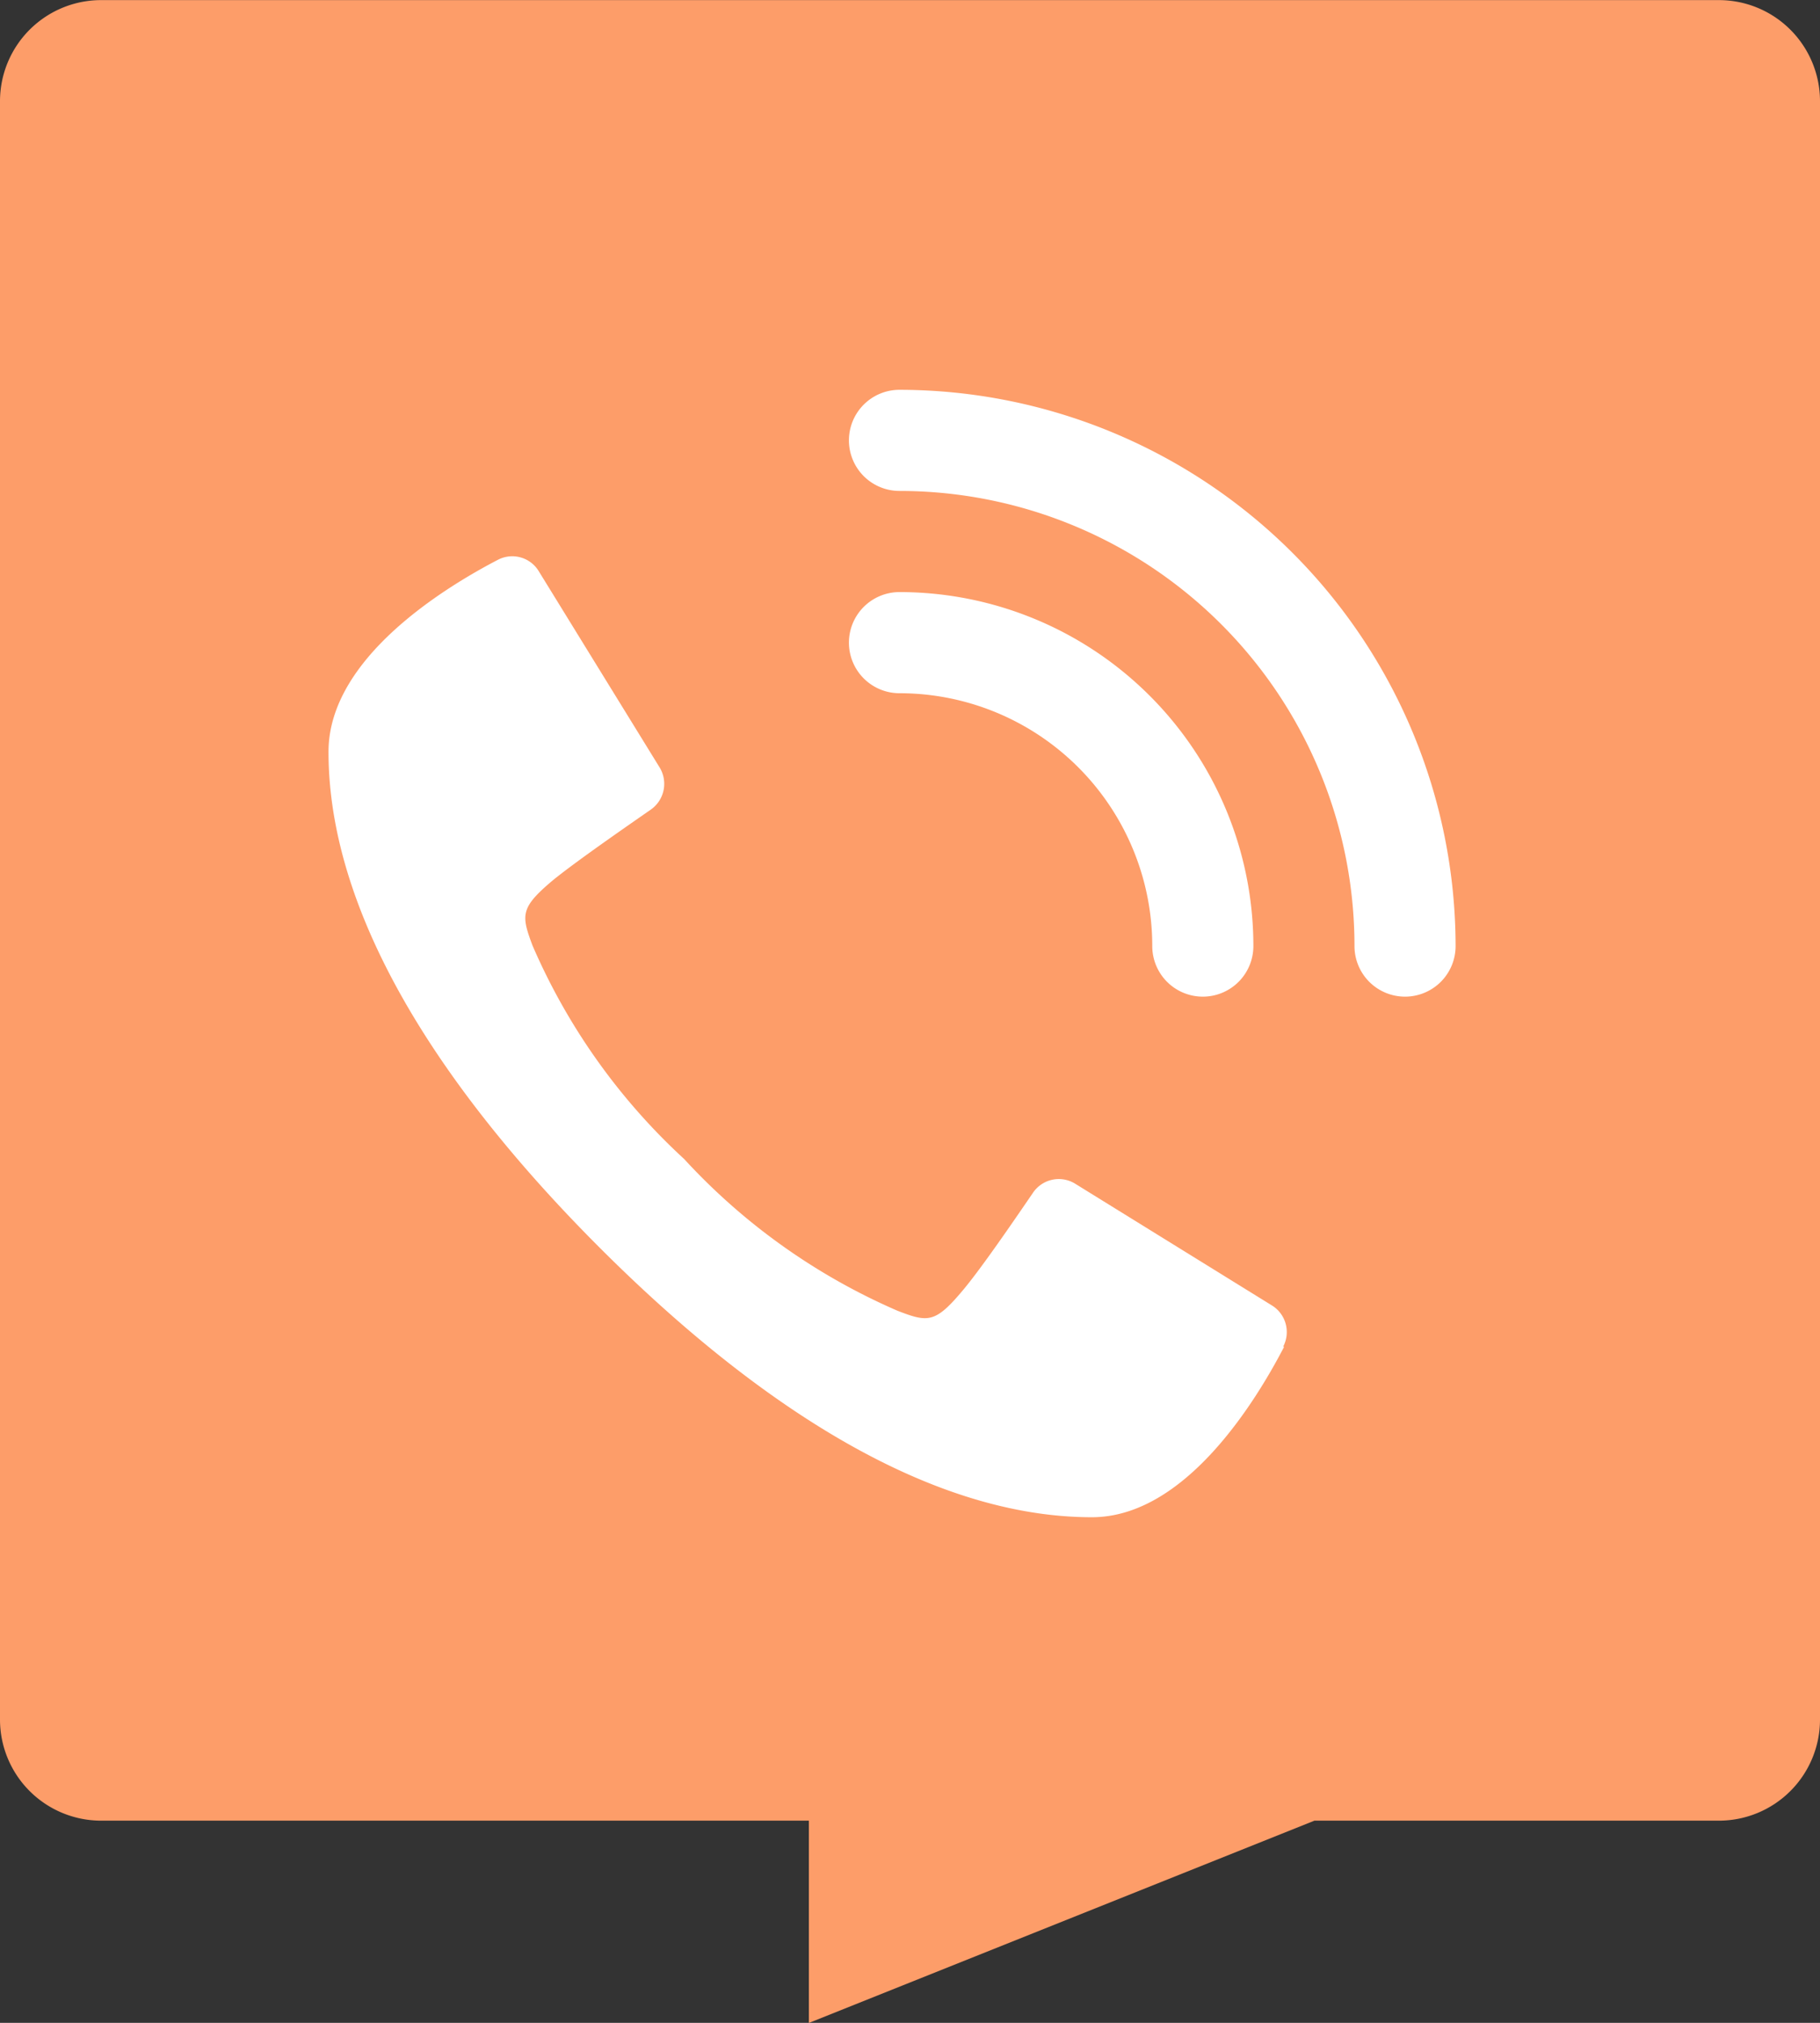
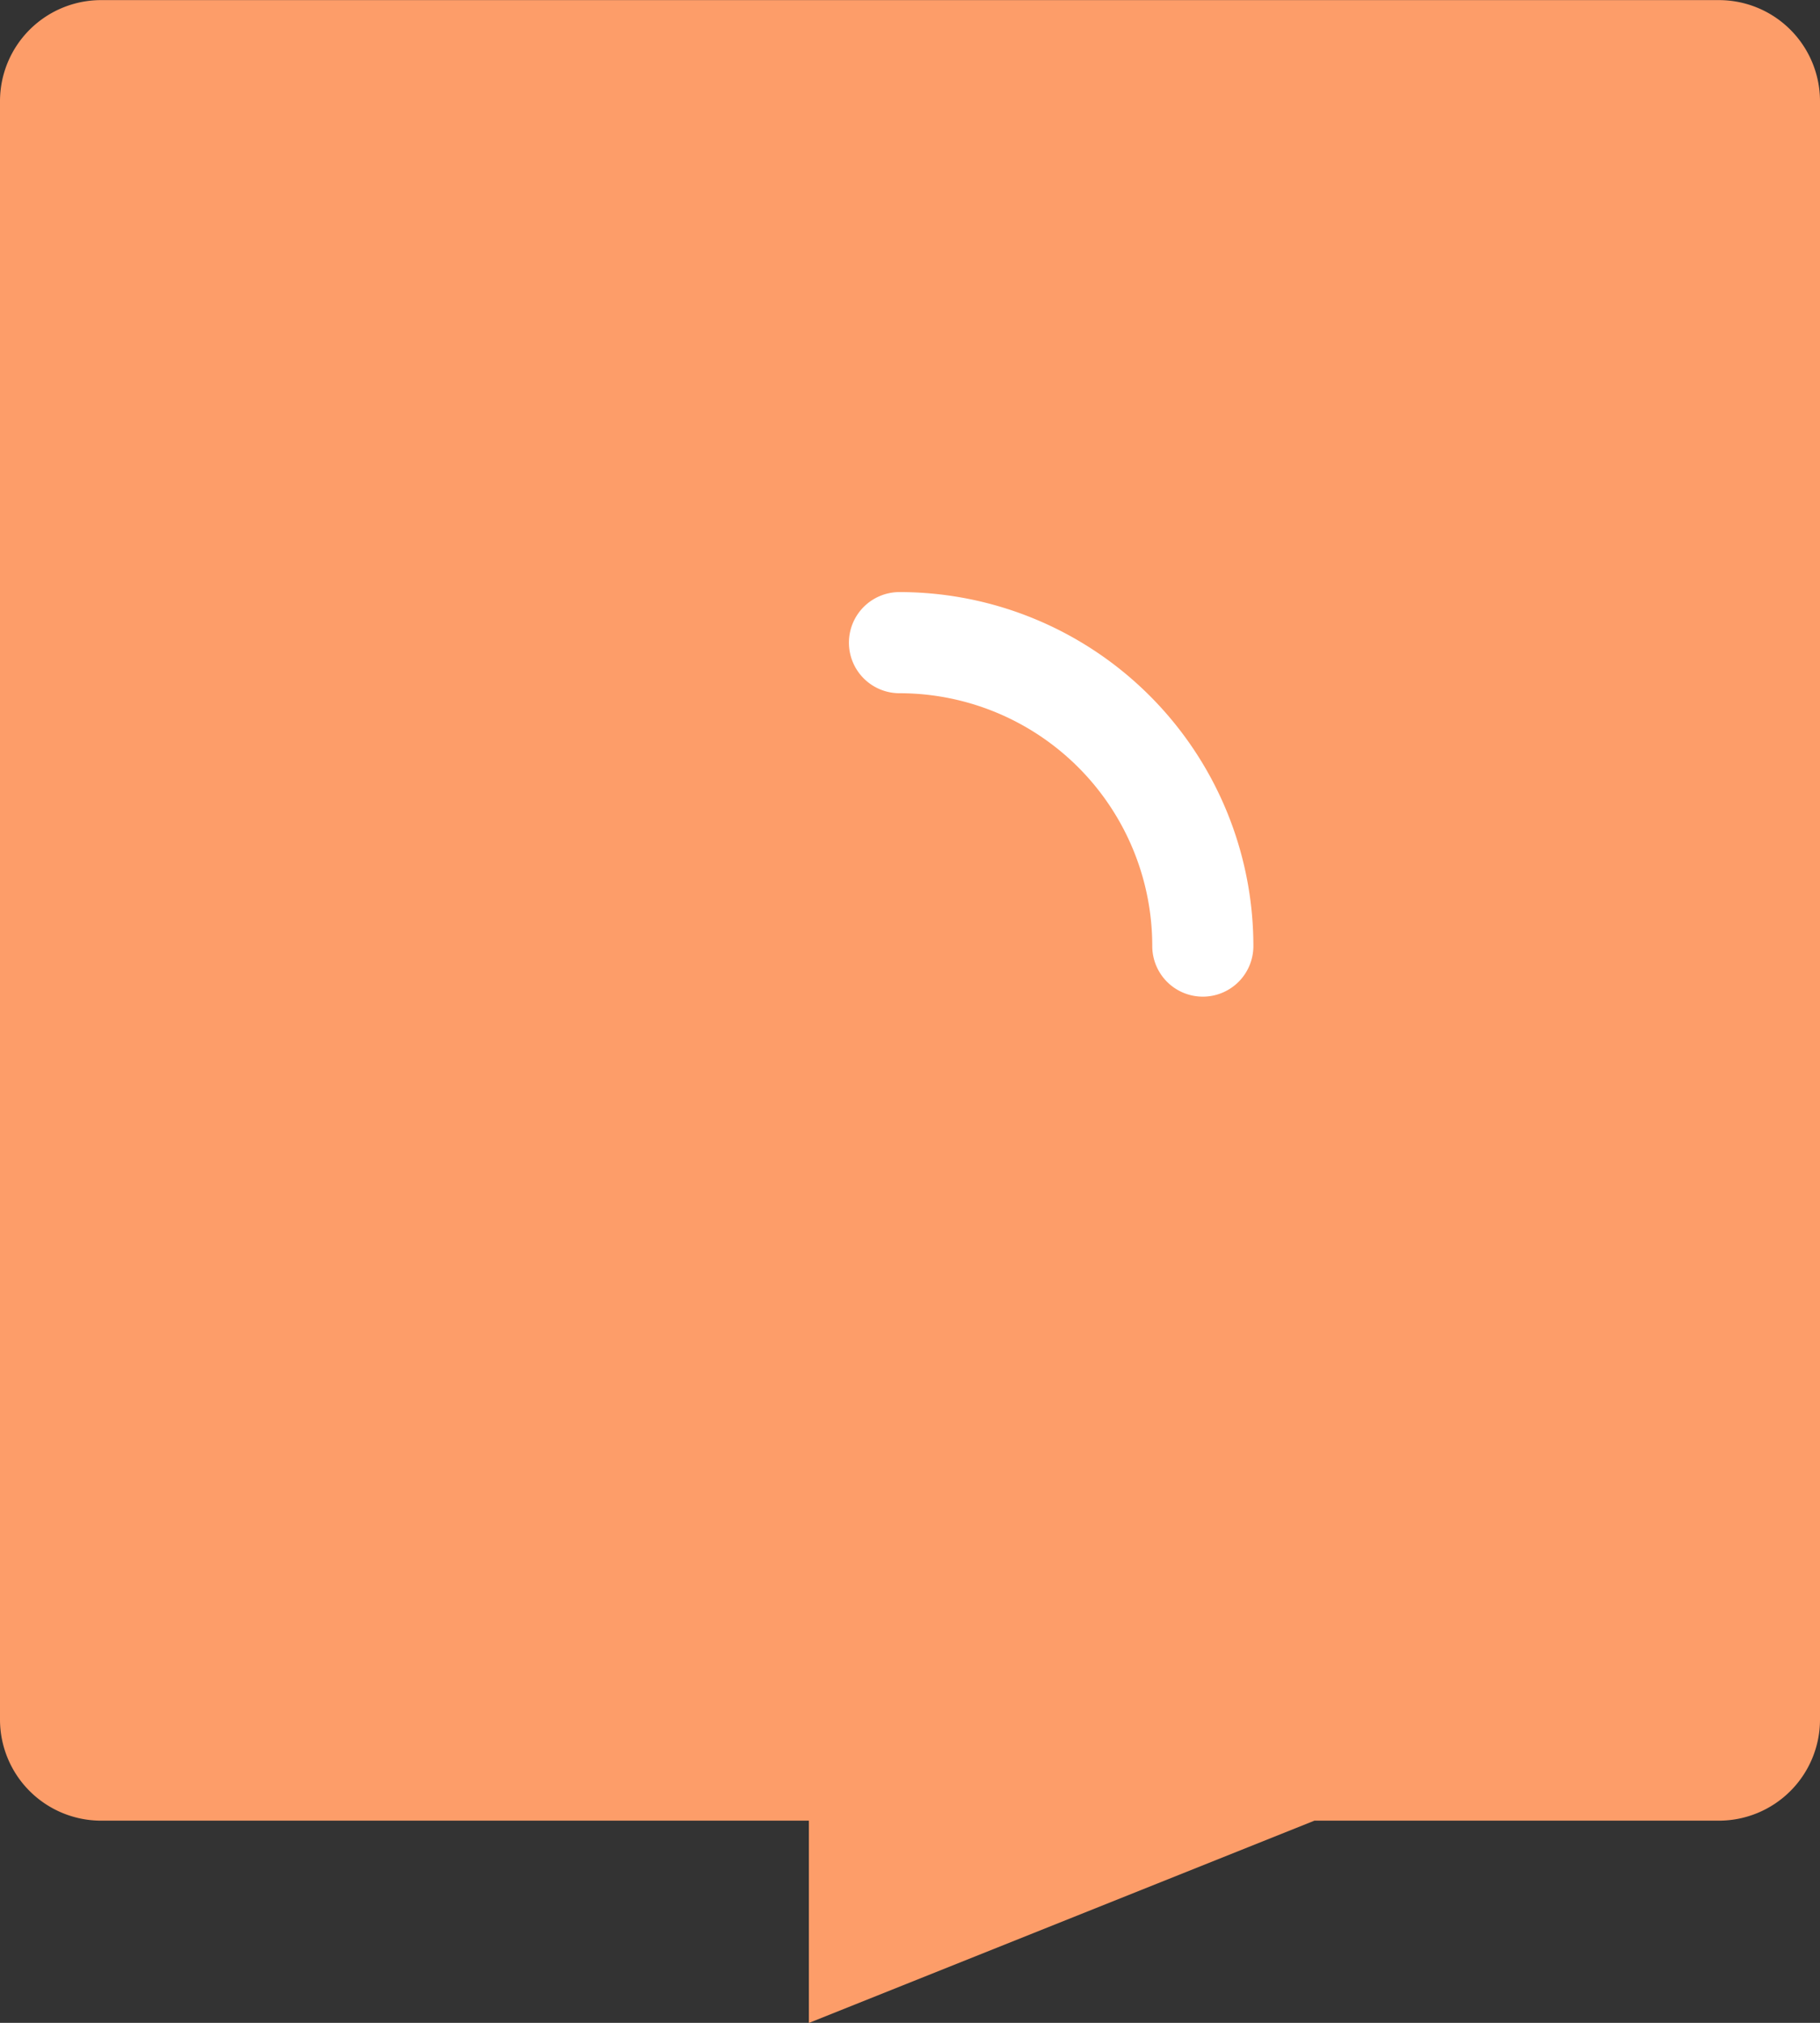
<svg xmlns="http://www.w3.org/2000/svg" width="18" height="20" viewBox="0 0 18 20">
  <rect x="0" y="0" width="18" height="20" fill="#333333" stroke="none" />
  <defs>
    <style>.a{fill:#fd9d69;}.b{fill:#fff;}</style>
  </defs>
  <g transform="translate(-295 -333.999)">
    <path class="a" d="M-10315-1533h-7a1,1,0,0,1-1-1v-16a1,1,0,0,1,1-1h16a1,1,0,0,1,1,1v16a1,1,0,0,1-1,1h-4l-5,2Z" transform="translate(10618 1885)" />
-     <path class="b" d="M1062.845-56.085c-.275.529-.975,1.683-1.9,1.683-1.59,0-3.29-1.084-4.881-2.678s-2.669-3.3-2.669-4.89c0-.926,1.153-1.627,1.679-1.9a.306.306,0,0,1,.4.114l1.194,1.938a.311.311,0,0,1-.086.42c-.288.2-.756.525-.97.7-.321.27-.312.342-.2.642a6.209,6.209,0,0,0,1.5,2.112,6.226,6.226,0,0,0,2.109,1.5c.3.116.372.126.642-.195.18-.212.505-.687.7-.972a.308.308,0,0,1,.419-.087l1.94,1.2a.309.309,0,0,1,.116.407Z" transform="translate(-755.146 403.402)" />
    <path class="b" d="M1058.9-61.9a.5.5,0,0,1,.5-.5,3.5,3.5,0,0,1,3.5,3.5.5.5,0,0,1-.5.5.5.5,0,0,1-.5-.5,2.5,2.5,0,0,0-2.5-2.5A.5.5,0,0,1,1058.9-61.9Z" transform="translate(-755.504 402.253)" />
-     <path class="b" d="M1064.4-58.4a.5.5,0,0,1-.5-.5,4.5,4.5,0,0,0-4.5-4.5.5.5,0,0,1-.5-.5.5.5,0,0,1,.5-.5,5.506,5.506,0,0,1,5.5,5.5A.5.5,0,0,1,1064.4-58.4Z" transform="translate(-755.504 402.253)" />
  </g>
</svg>